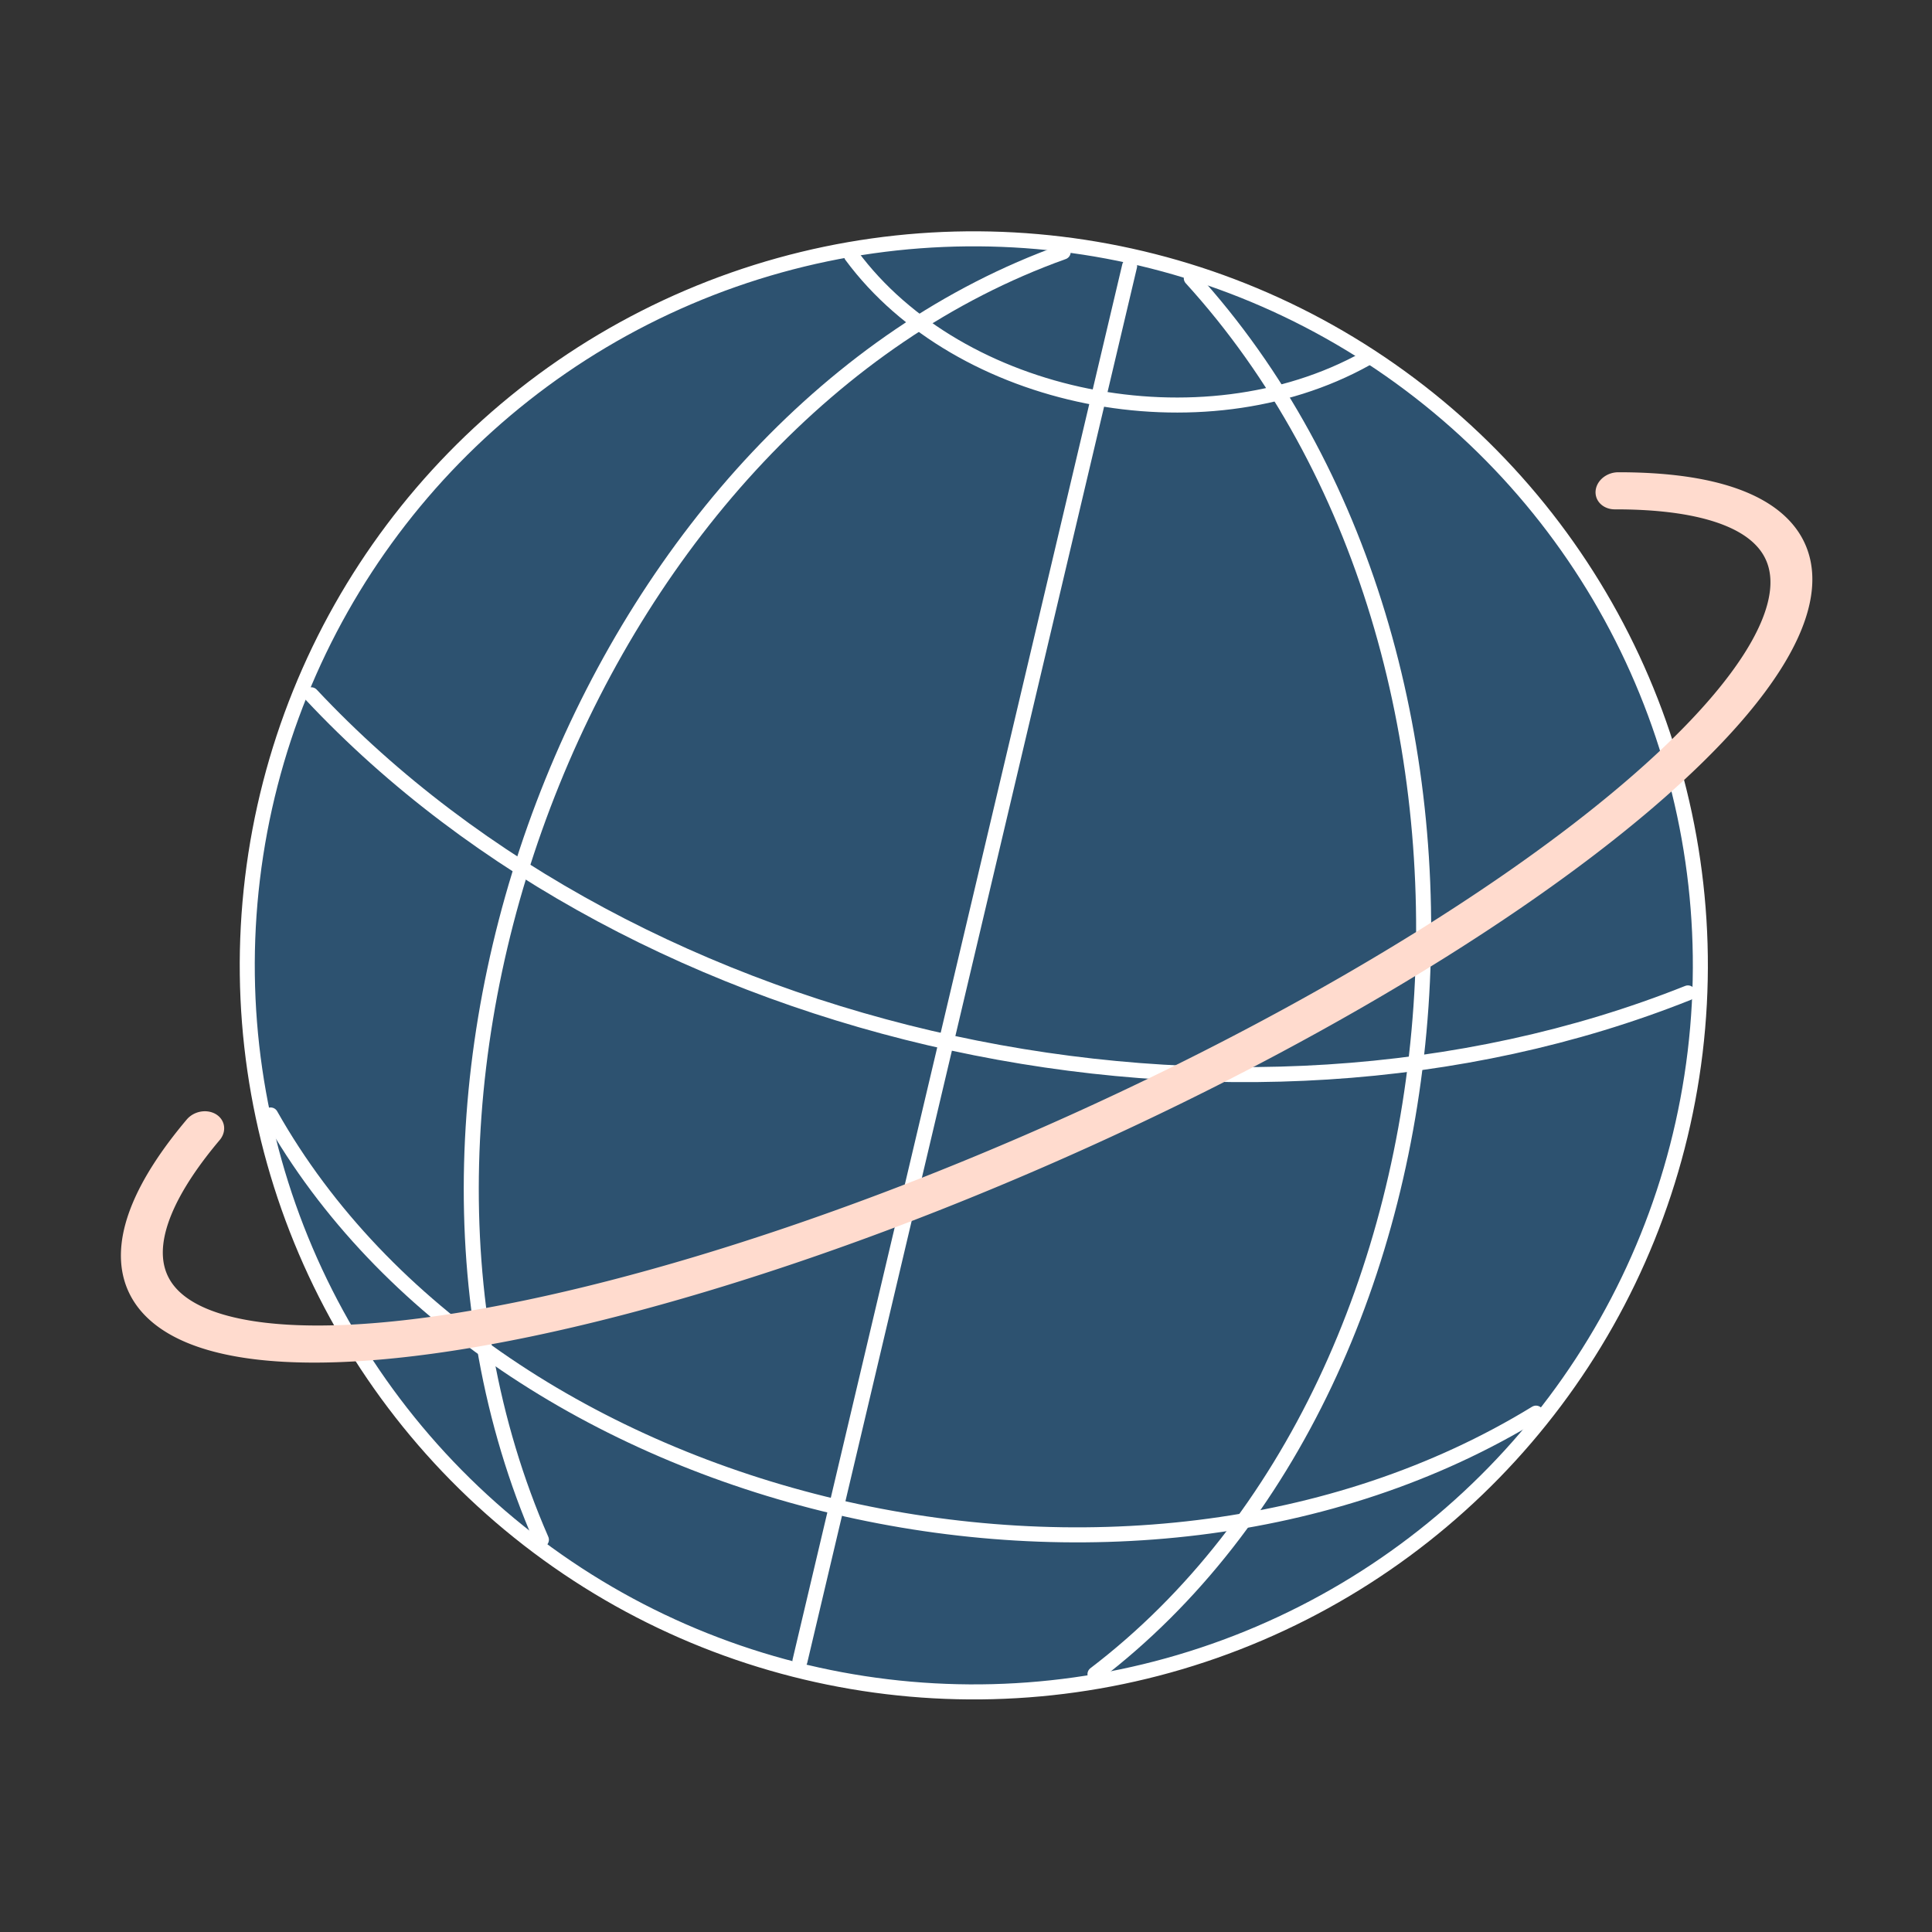
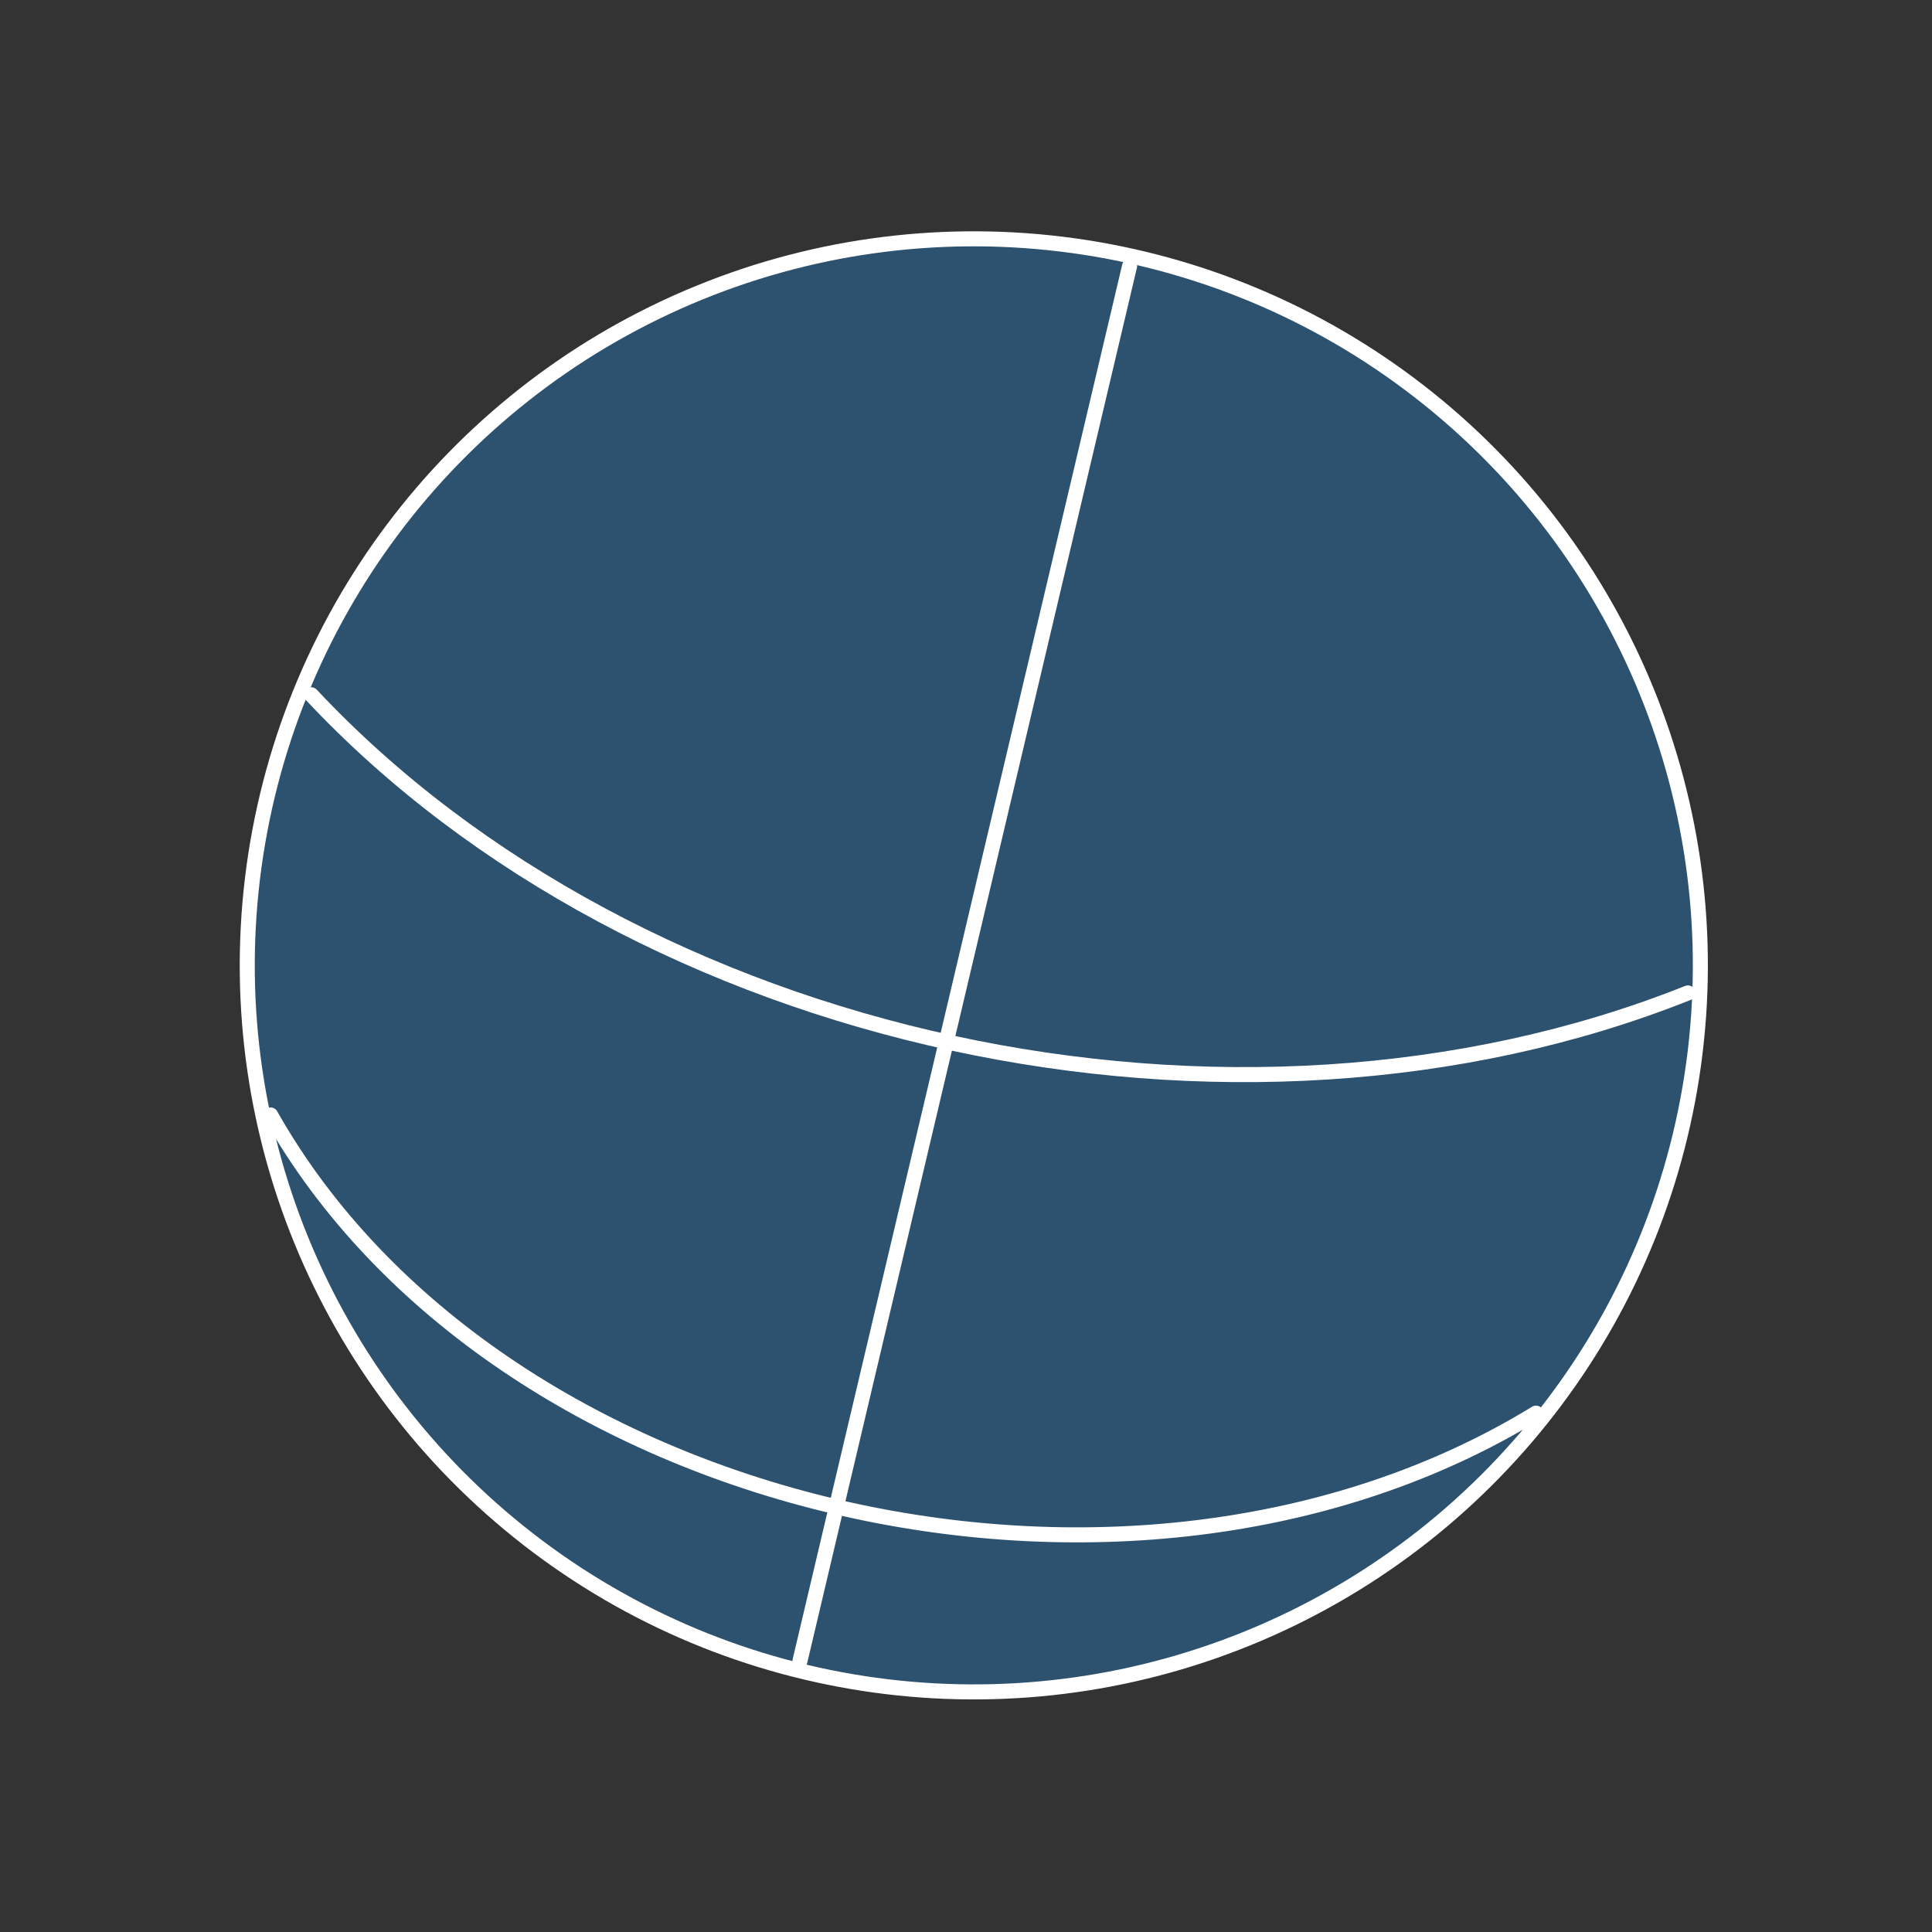
<svg xmlns="http://www.w3.org/2000/svg" xmlns:ns1="http://sodipodi.sourceforge.net/DTD/sodipodi-0.dtd" xmlns:ns2="http://www.inkscape.org/namespaces/inkscape" id="svg3118" ns1:docname="background.svg" viewBox="0 0 400 400" version="1.1" ns2:version="0.91 r13725" ns2:export-filename="/home/skylar/Documents/Projects/Sources/BizApps/NewsPen/themes/global/background.png" ns2:export-xdpi="90" ns2:export-ydpi="90" width="400" height="400">
  <rect x="0" y="0" width="400" height="400" fill="#333333" stroke="none" />
  <defs id="defs17" />
  <title id="title3123">globe</title>
  <ns1:namedview id="base" bordercolor="#666666" ns2:pageshadow="2" ns2:window-y="156" fit-margin-left="0" pagecolor="#e1f5fe" ns2:window-height="842" ns2:window-maximized="1" ns2:zoom="0.35" ns2:window-x="1024" showgrid="false" borderopacity="1.0" ns2:current-layer="g4175" ns2:cx="-153.64664" ns2:cy="196.76064" fit-margin-top="0" fit-margin-right="0" fit-margin-bottom="0" ns2:window-width="1440" ns2:pageopacity="0" ns2:document-units="px" />
  <g id="layer1" ns2:label="Layer 1" ns2:groupmode="layer" transform="translate(40.787,-341.358)">
    <g id="g3246" transform="translate(-317.14,277.14)">
      <g id="g4175" transform="matrix(0.957,0,0,0.957,18.872,-5.975)">
        <g id="g4938" transform="matrix(0.439,0,0,0.439,174.066,237.312)">
          <circle r="231.429" cy="578.076" cx="422.857" id="path2392" style="opacity:1;fill:#2196f3;fill-opacity:0.316;stroke:#ffffff;stroke-width:4.788;stroke-miterlimit:0" transform="matrix(1.536,0.185,-0.185,1.536,153.7,-863.91)" />
-           <path style="opacity:1;fill:#2196f3;fill-opacity:0;stroke:#ffffff;stroke-width:7.41;stroke-linecap:round;stroke-miterlimit:0" d="m 889.456,-196.718 c -80.9,45.023 -200.336,21.076 -253.5,-50.889" id="path2396" ns2:connector-curvature="0" />
          <path style="opacity:1;fill:#2196f3;fill-opacity:0;stroke:#ffffff;stroke-width:7.409;stroke-linecap:round;stroke-miterlimit:0" d="M 973.32,322.908 C 772.97,445.604 460.362,371.948 349.733,175.974" id="path3170" ns2:connector-curvature="0" />
-           <path style="opacity:1;fill:#2196f3;fill-opacity:0;stroke:#ffffff;stroke-width:7.409;stroke-linecap:round;stroke-miterlimit:0" d="M 483.169,385.303 C 382.214,154.358 512.814,-168.018 740.303,-249.31" id="path3172" ns2:connector-curvature="0" />
          <path style="opacity:1;fill:#2196f3;stroke:#ffffff;stroke-width:7.409;stroke-linecap:round;stroke-miterlimit:0" d="M 773.04,-242.39 C 718.887,-13.233 664.733,215.923 610.58,445.08" id="path3178" ns2:connector-curvature="0" />
          <path style="opacity:1;fill:#2196f3;fill-opacity:0;stroke:#ffffff;stroke-width:7.409;stroke-linecap:round;stroke-miterlimit:0" d="M 1048.189,115.82 C 824.63,205.049 531.512,141.591 369.757,-31.097" id="path2393" ns2:connector-curvature="0" />
-           <path style="opacity:1;fill:#2196f3;fill-opacity:0;stroke:#ffffff;stroke-width:7.409;stroke-linecap:round;stroke-miterlimit:0" d="M 803.445,-236.404 C 974.403,-48.59 950.144,303.497 755.979,451.548" id="path2395" ns2:connector-curvature="0" />
-           <path id="path2397" ns1:rx="262.63965" ns1:ry="81.208313" style="opacity:1;fill:#000000;fill-opacity:0;stroke:#ffdbce;stroke-width:12.364;stroke-linecap:round;stroke-linejoin:round;stroke-miterlimit:0;stroke-opacity:1" ns1:type="arc" d="m 234.415,399.819 a 262.64,81.208 0 0 1 -59.924,102.832 262.64,81.208 0 0 1 -337.925,-0.539 262.64,81.208 0 0 1 -56.489,-103.018" ns1:open="true" transform="matrix(-1.534,0.691,0.661,1.307,411.82,-501.27)" ns1:cy="440.20975" ns1:cx="6.5659914" ns1:end="3.6724863" ns1:start="5.7626117" />
        </g>
      </g>
    </g>
  </g>
</svg>